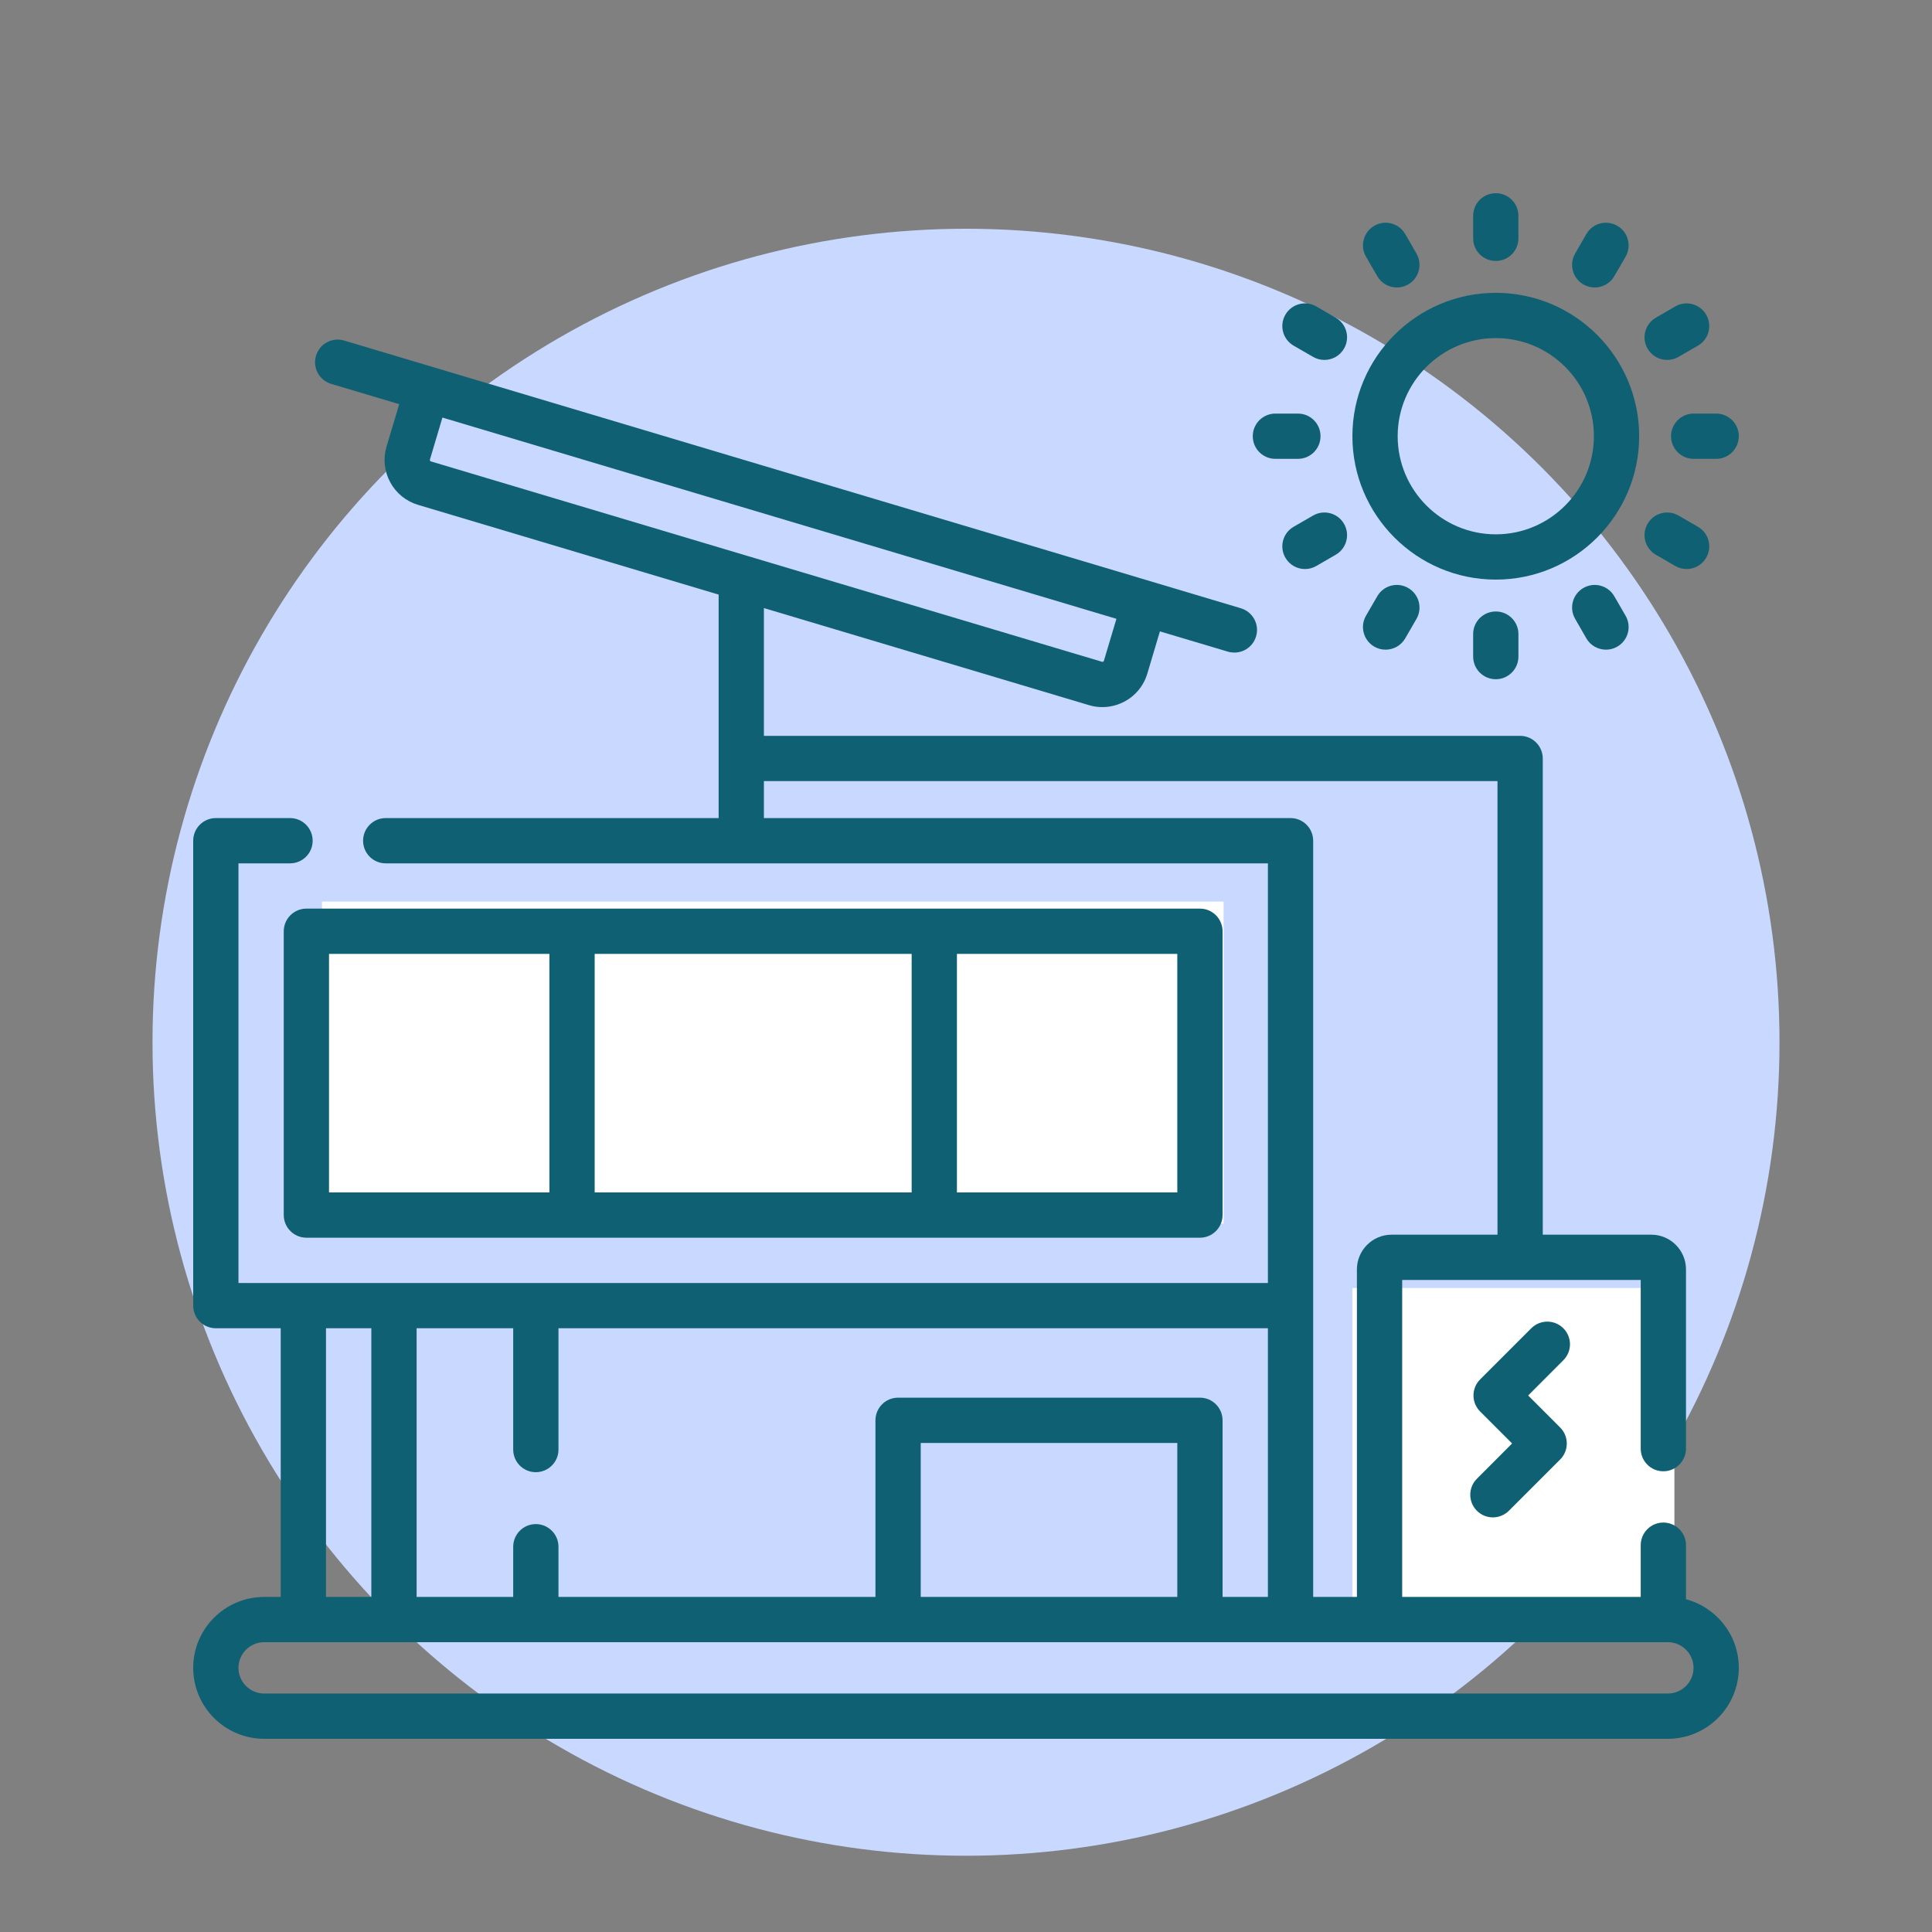
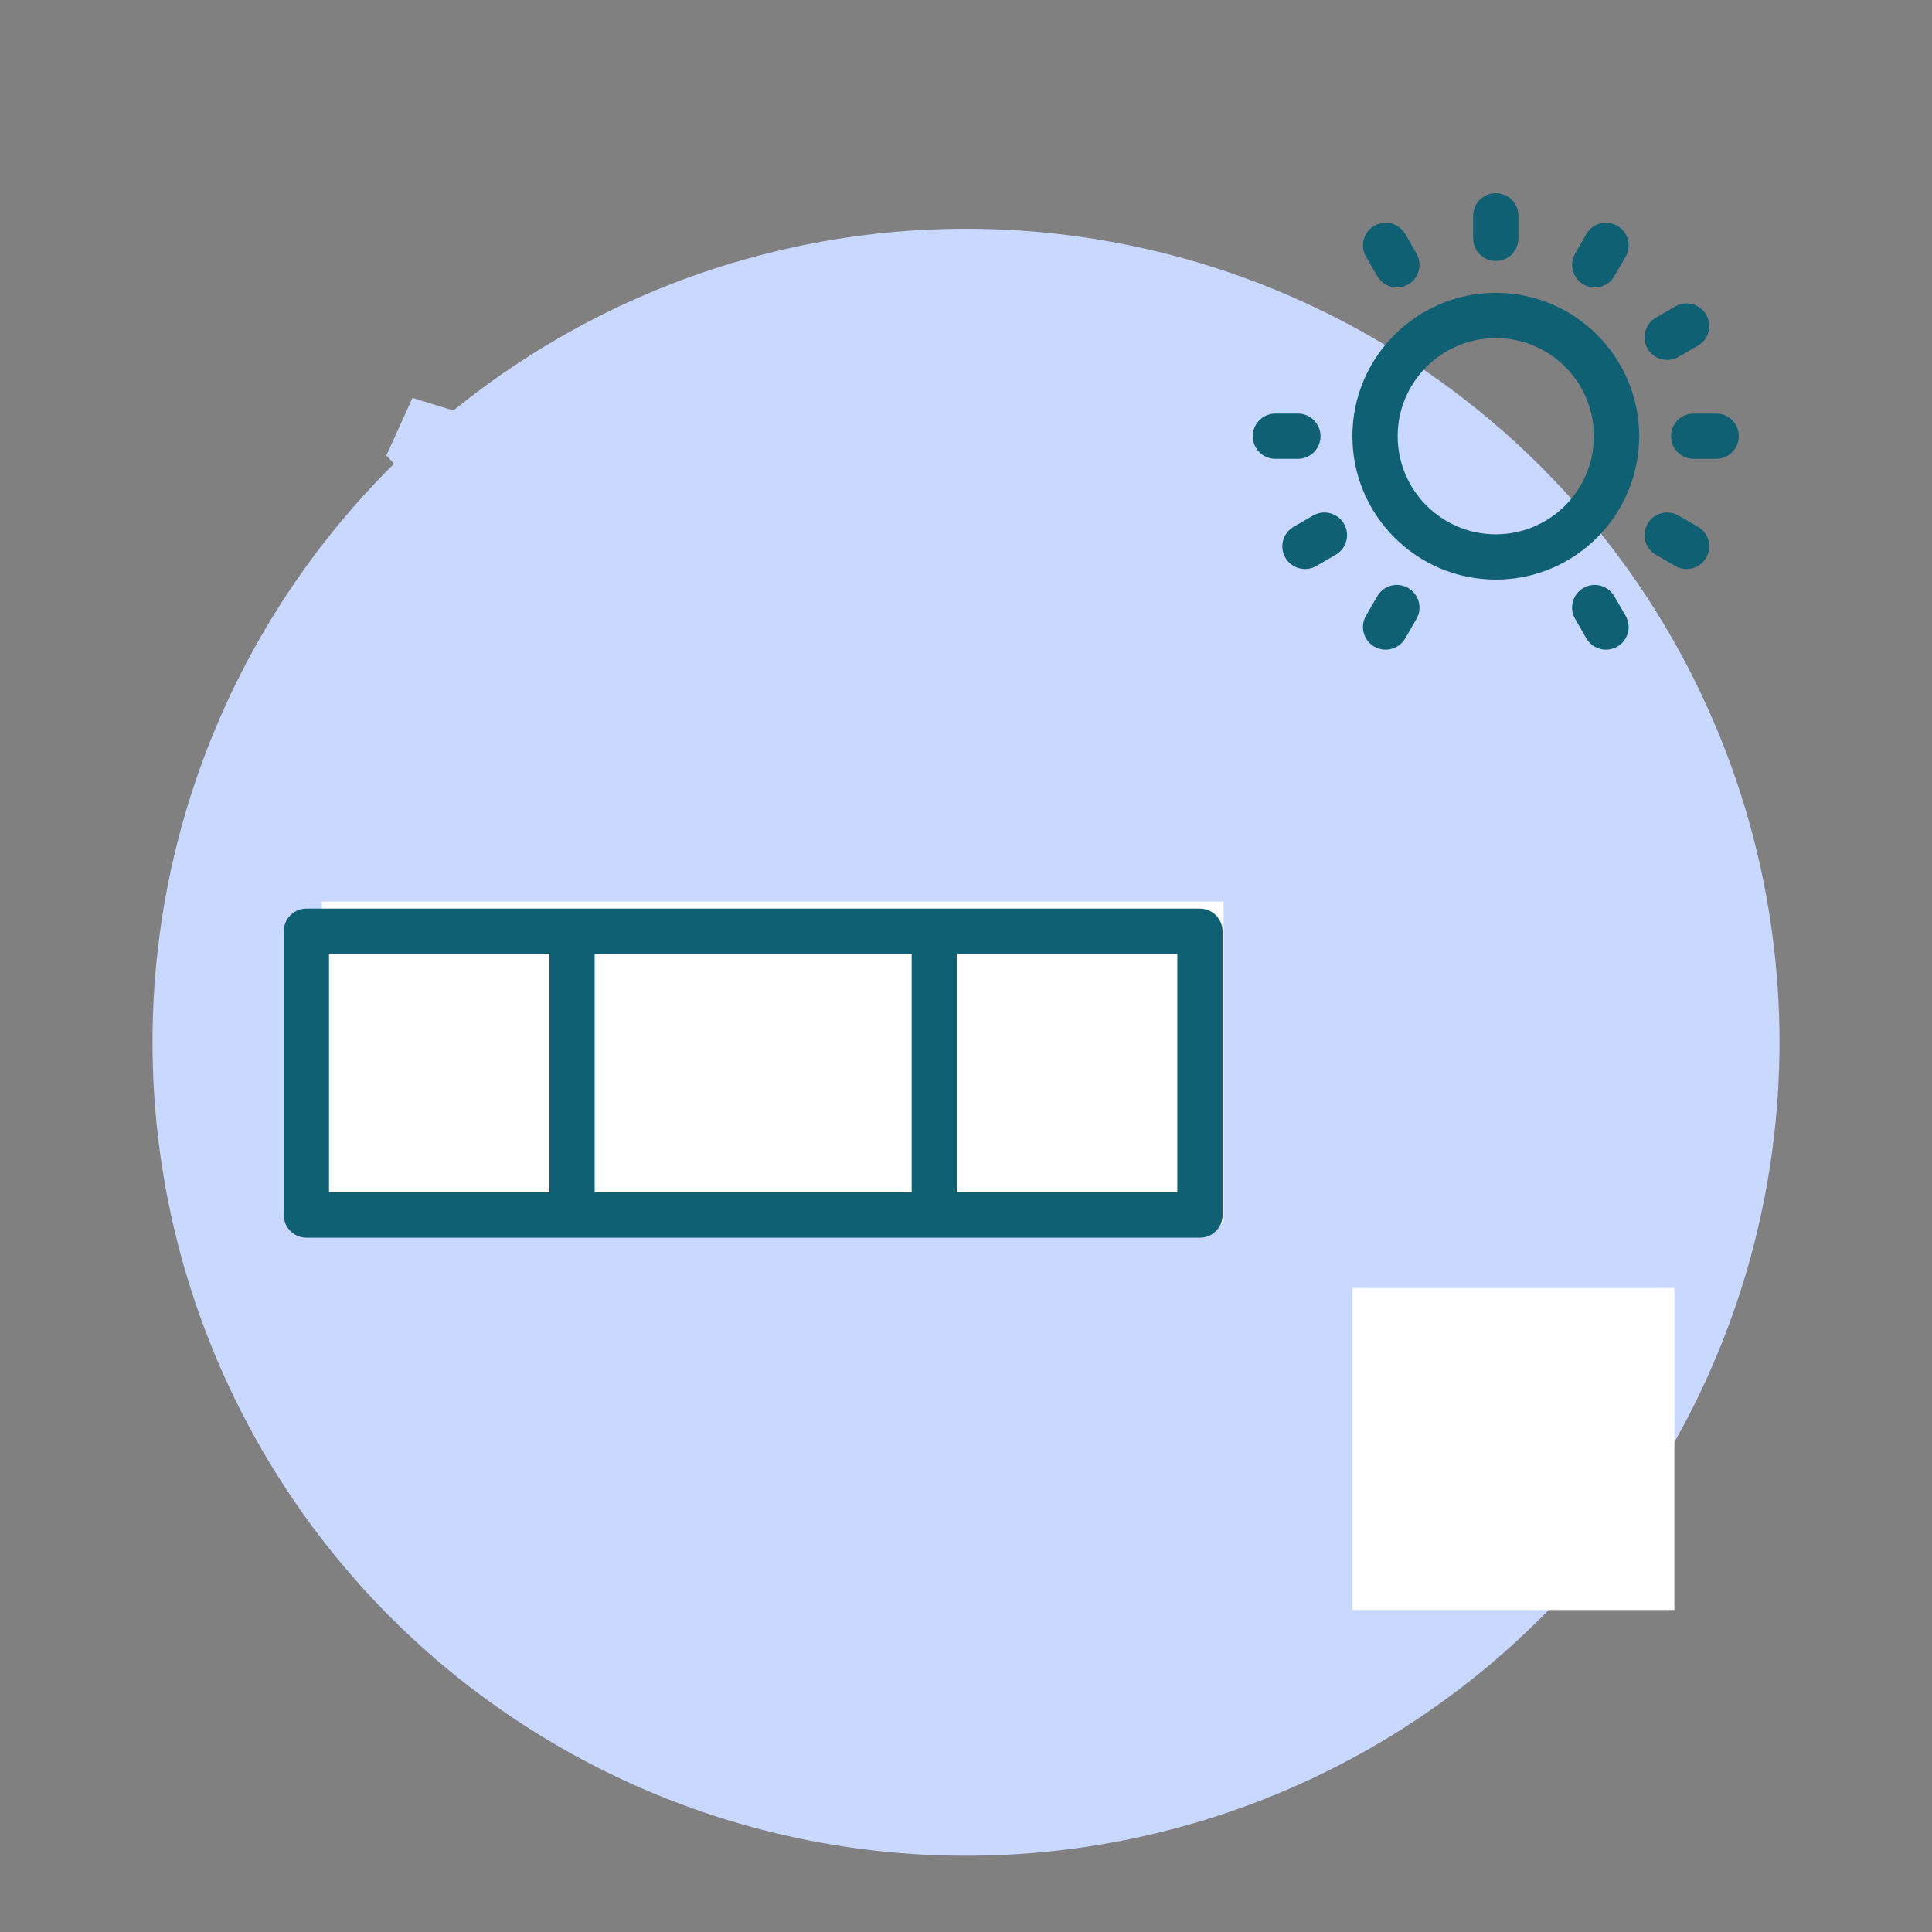
<svg xmlns="http://www.w3.org/2000/svg" width="30" height="30" viewBox="0 0 30 30" fill="none">
  <rect x="0" y="0" width="30" height="30" fill="#808080" stroke="none" />
  <circle cx="7.537" cy="20.244" r="1.392" fill="#F5DAD2" stroke="black" stroke-width="1.5" />
  <circle cx="18.025" cy="20.244" r="1.392" fill="#F5DAD2" stroke="black" stroke-width="1.5" />
  <circle cx="15" cy="16.184" r="12.632" fill="#C8D8FF" />
  <path d="M6.486 7.607L6 7.071L6.405 6.179L18 9.75L17.514 10.643L16.865 11L6.486 7.607Z" fill="#C8D8FF" />
  <rect x="5" y="14" width="14" height="5" fill="white" />
  <rect x="21" y="20" width="5" height="5" fill="white" />
  <path d="M23.227 9C24.454 9 25.453 8.001 25.453 6.773C25.453 5.546 24.454 4.547 23.227 4.547C21.999 4.547 21 5.546 21 6.773C21 8.001 21.999 9 23.227 9ZM23.227 5.25C24.067 5.25 24.75 5.933 24.75 6.773C24.75 7.613 24.067 8.297 23.227 8.297C22.387 8.297 21.703 7.613 21.703 6.773C21.703 5.933 22.387 5.25 23.227 5.25Z" fill="#106074" />
  <path d="M23.227 4.052C23.421 4.052 23.578 3.895 23.578 3.701V3.352C23.578 3.157 23.421 3 23.227 3C23.032 3 22.875 3.157 22.875 3.352V3.701C22.875 3.895 23.032 4.052 23.227 4.052Z" fill="#106074" />
-   <path d="M22.875 9.846V10.195C22.875 10.389 23.032 10.547 23.227 10.547C23.421 10.547 23.578 10.389 23.578 10.195V9.846C23.578 9.652 23.421 9.495 23.227 9.495C23.032 9.495 22.875 9.652 22.875 9.846Z" fill="#106074" />
  <path d="M21.386 4.288C21.451 4.401 21.569 4.464 21.691 4.464C21.75 4.464 21.811 4.449 21.866 4.417C22.034 4.32 22.092 4.105 21.995 3.937L21.82 3.634C21.723 3.466 21.508 3.409 21.34 3.506C21.172 3.603 21.114 3.818 21.211 3.986L21.386 4.288Z" fill="#106074" />
  <path d="M24.587 9.13C24.419 9.227 24.361 9.442 24.459 9.61L24.633 9.913C24.698 10.025 24.816 10.088 24.938 10.088C24.997 10.088 25.058 10.073 25.113 10.041C25.282 9.944 25.339 9.729 25.242 9.561L25.067 9.259C24.97 9.09 24.755 9.033 24.587 9.13Z" fill="#106074" />
-   <path d="M20.087 5.367L20.39 5.542C20.445 5.574 20.506 5.589 20.565 5.589C20.687 5.589 20.805 5.526 20.87 5.413C20.967 5.245 20.91 5.03 20.741 4.933L20.439 4.758C20.271 4.661 20.056 4.719 19.959 4.887C19.862 5.055 19.919 5.27 20.087 5.367Z" fill="#106074" />
  <path d="M25.712 8.614L26.014 8.789C26.07 8.821 26.13 8.836 26.19 8.836C26.311 8.836 26.429 8.773 26.494 8.66C26.591 8.492 26.534 8.277 26.366 8.18L26.063 8.005C25.895 7.908 25.68 7.966 25.583 8.134C25.486 8.302 25.544 8.517 25.712 8.614Z" fill="#106074" />
  <path d="M19.805 7.125H20.154C20.348 7.125 20.505 6.968 20.505 6.773C20.505 6.579 20.348 6.422 20.154 6.422H19.805C19.61 6.422 19.453 6.579 19.453 6.773C19.453 6.968 19.61 7.125 19.805 7.125Z" fill="#106074" />
  <path d="M25.948 6.773C25.948 6.968 26.105 7.125 26.299 7.125H26.648C26.843 7.125 27 6.968 27 6.773C27 6.579 26.843 6.422 26.648 6.422H26.299C26.105 6.422 25.948 6.579 25.948 6.773Z" fill="#106074" />
  <path d="M20.39 8.005L20.087 8.18C19.919 8.277 19.862 8.492 19.959 8.66C20.024 8.773 20.142 8.836 20.264 8.836C20.323 8.836 20.384 8.821 20.439 8.789L20.741 8.614C20.91 8.517 20.967 8.302 20.87 8.134C20.773 7.966 20.558 7.908 20.39 8.005Z" fill="#106074" />
  <path d="M25.888 5.589C25.948 5.589 26.008 5.574 26.063 5.542L26.366 5.367C26.534 5.27 26.591 5.055 26.494 4.887C26.397 4.719 26.182 4.661 26.014 4.758L25.712 4.933C25.544 5.03 25.486 5.245 25.583 5.413C25.648 5.526 25.766 5.589 25.888 5.589Z" fill="#106074" />
  <path d="M21.386 9.259L21.211 9.561C21.114 9.729 21.172 9.944 21.34 10.041C21.395 10.073 21.456 10.088 21.515 10.088C21.637 10.088 21.755 10.025 21.82 9.913L21.995 9.61C22.092 9.442 22.034 9.227 21.866 9.13C21.698 9.033 21.483 9.09 21.386 9.259Z" fill="#106074" />
  <path d="M24.587 4.417C24.643 4.449 24.703 4.464 24.763 4.464C24.884 4.464 25.002 4.401 25.067 4.288L25.242 3.986C25.339 3.818 25.282 3.603 25.113 3.506C24.945 3.409 24.73 3.466 24.633 3.634L24.459 3.937C24.361 4.105 24.419 4.32 24.587 4.417Z" fill="#106074" />
-   <path d="M26.18 24.833V23.994C26.18 23.8 26.022 23.642 25.828 23.642C25.634 23.642 25.477 23.8 25.477 23.994V24.797H21.773V19.875H25.477V22.494C25.477 22.688 25.634 22.846 25.828 22.846C26.022 22.846 26.18 22.688 26.18 22.494V19.711C26.18 19.414 25.938 19.172 25.641 19.172H23.956V11.778C23.956 11.584 23.798 11.426 23.604 11.426H11.862V9.442L16.911 10.95C16.98 10.971 17.05 10.98 17.118 10.98C17.431 10.98 17.721 10.776 17.815 10.462L18.011 9.804L19.067 10.119C19.101 10.129 19.134 10.133 19.168 10.133C19.319 10.133 19.459 10.035 19.504 9.882C19.56 9.696 19.454 9.501 19.268 9.445L5.344 5.288C5.158 5.232 4.962 5.338 4.907 5.524C4.851 5.71 4.957 5.906 5.143 5.961L6.199 6.276L6.002 6.935C5.947 7.121 5.967 7.317 6.059 7.488C6.151 7.658 6.304 7.783 6.49 7.839L11.159 9.233V12.703H5.989C5.795 12.703 5.638 12.861 5.638 13.055C5.638 13.249 5.795 13.406 5.989 13.406H19.688V19.922H3.703V13.406H4.504C4.698 13.406 4.855 13.249 4.855 13.055C4.855 12.861 4.698 12.703 4.504 12.703H3.352C3.157 12.703 3 12.861 3 13.055V20.273C3 20.468 3.157 20.625 3.352 20.625H4.359V24.797H4.102C3.494 24.797 3 25.291 3 25.898C3 26.506 3.494 27 4.102 27H25.898C26.506 27 27 26.506 27 25.898C27 25.388 26.651 24.958 26.18 24.833ZM6.678 7.153C6.673 7.145 6.675 7.138 6.676 7.136L6.87 6.484L17.336 9.609L17.141 10.261C17.137 10.273 17.125 10.28 17.112 10.276L11.618 8.636C11.614 8.634 11.609 8.633 11.604 8.632L6.692 7.165C6.689 7.164 6.682 7.162 6.678 7.153ZM11.862 12.703V12.129H23.253V19.172H21.609C21.312 19.172 21.07 19.414 21.07 19.711V24.797H20.391V13.055C20.391 12.861 20.233 12.703 20.039 12.703H11.862ZM19.688 20.625V24.797H18.984V22.055C18.984 21.861 18.827 21.703 18.633 21.703H13.945C13.751 21.703 13.594 21.861 13.594 22.055V24.797H8.672V24.018C8.672 23.824 8.514 23.666 8.32 23.666C8.126 23.666 7.969 23.824 7.969 24.018V24.797H6.469V20.625H7.969V22.509C7.969 22.703 8.126 22.86 8.32 22.86C8.514 22.86 8.672 22.703 8.672 22.509V20.625H19.688ZM18.281 24.797H14.297V22.406H18.281V24.797ZM5.062 20.625H5.766V24.797H5.062V20.625ZM25.898 26.297H4.102C3.882 26.297 3.703 26.118 3.703 25.898C3.703 25.679 3.882 25.5 4.102 25.5H25.898C26.118 25.5 26.297 25.679 26.297 25.898C26.297 26.118 26.118 26.297 25.898 26.297Z" fill="#106074" />
  <path d="M4.406 14.461V18.867C4.406 19.061 4.564 19.219 4.758 19.219H18.633C18.827 19.219 18.984 19.061 18.984 18.867V14.461C18.984 14.267 18.827 14.109 18.633 14.109H4.758C4.564 14.109 4.406 14.267 4.406 14.461ZM9.234 18.516V14.812H14.156V18.516H9.234ZM18.281 18.516H14.859V14.812H18.281V18.516ZM5.109 14.812H8.531V18.516H5.109V14.812Z" fill="#106074" />
-   <path d="M24.275 20.625C24.138 20.488 23.915 20.488 23.778 20.625L22.983 21.42C22.846 21.557 22.846 21.78 22.983 21.917L23.48 22.414L22.933 22.962C22.796 23.099 22.796 23.322 22.933 23.459C23.001 23.527 23.091 23.562 23.181 23.562C23.271 23.562 23.361 23.527 23.43 23.459L24.226 22.663C24.292 22.597 24.329 22.508 24.329 22.414C24.329 22.321 24.292 22.232 24.226 22.166L23.729 21.669L24.275 21.122C24.413 20.985 24.413 20.762 24.275 20.625Z" fill="#106074" />
</svg>